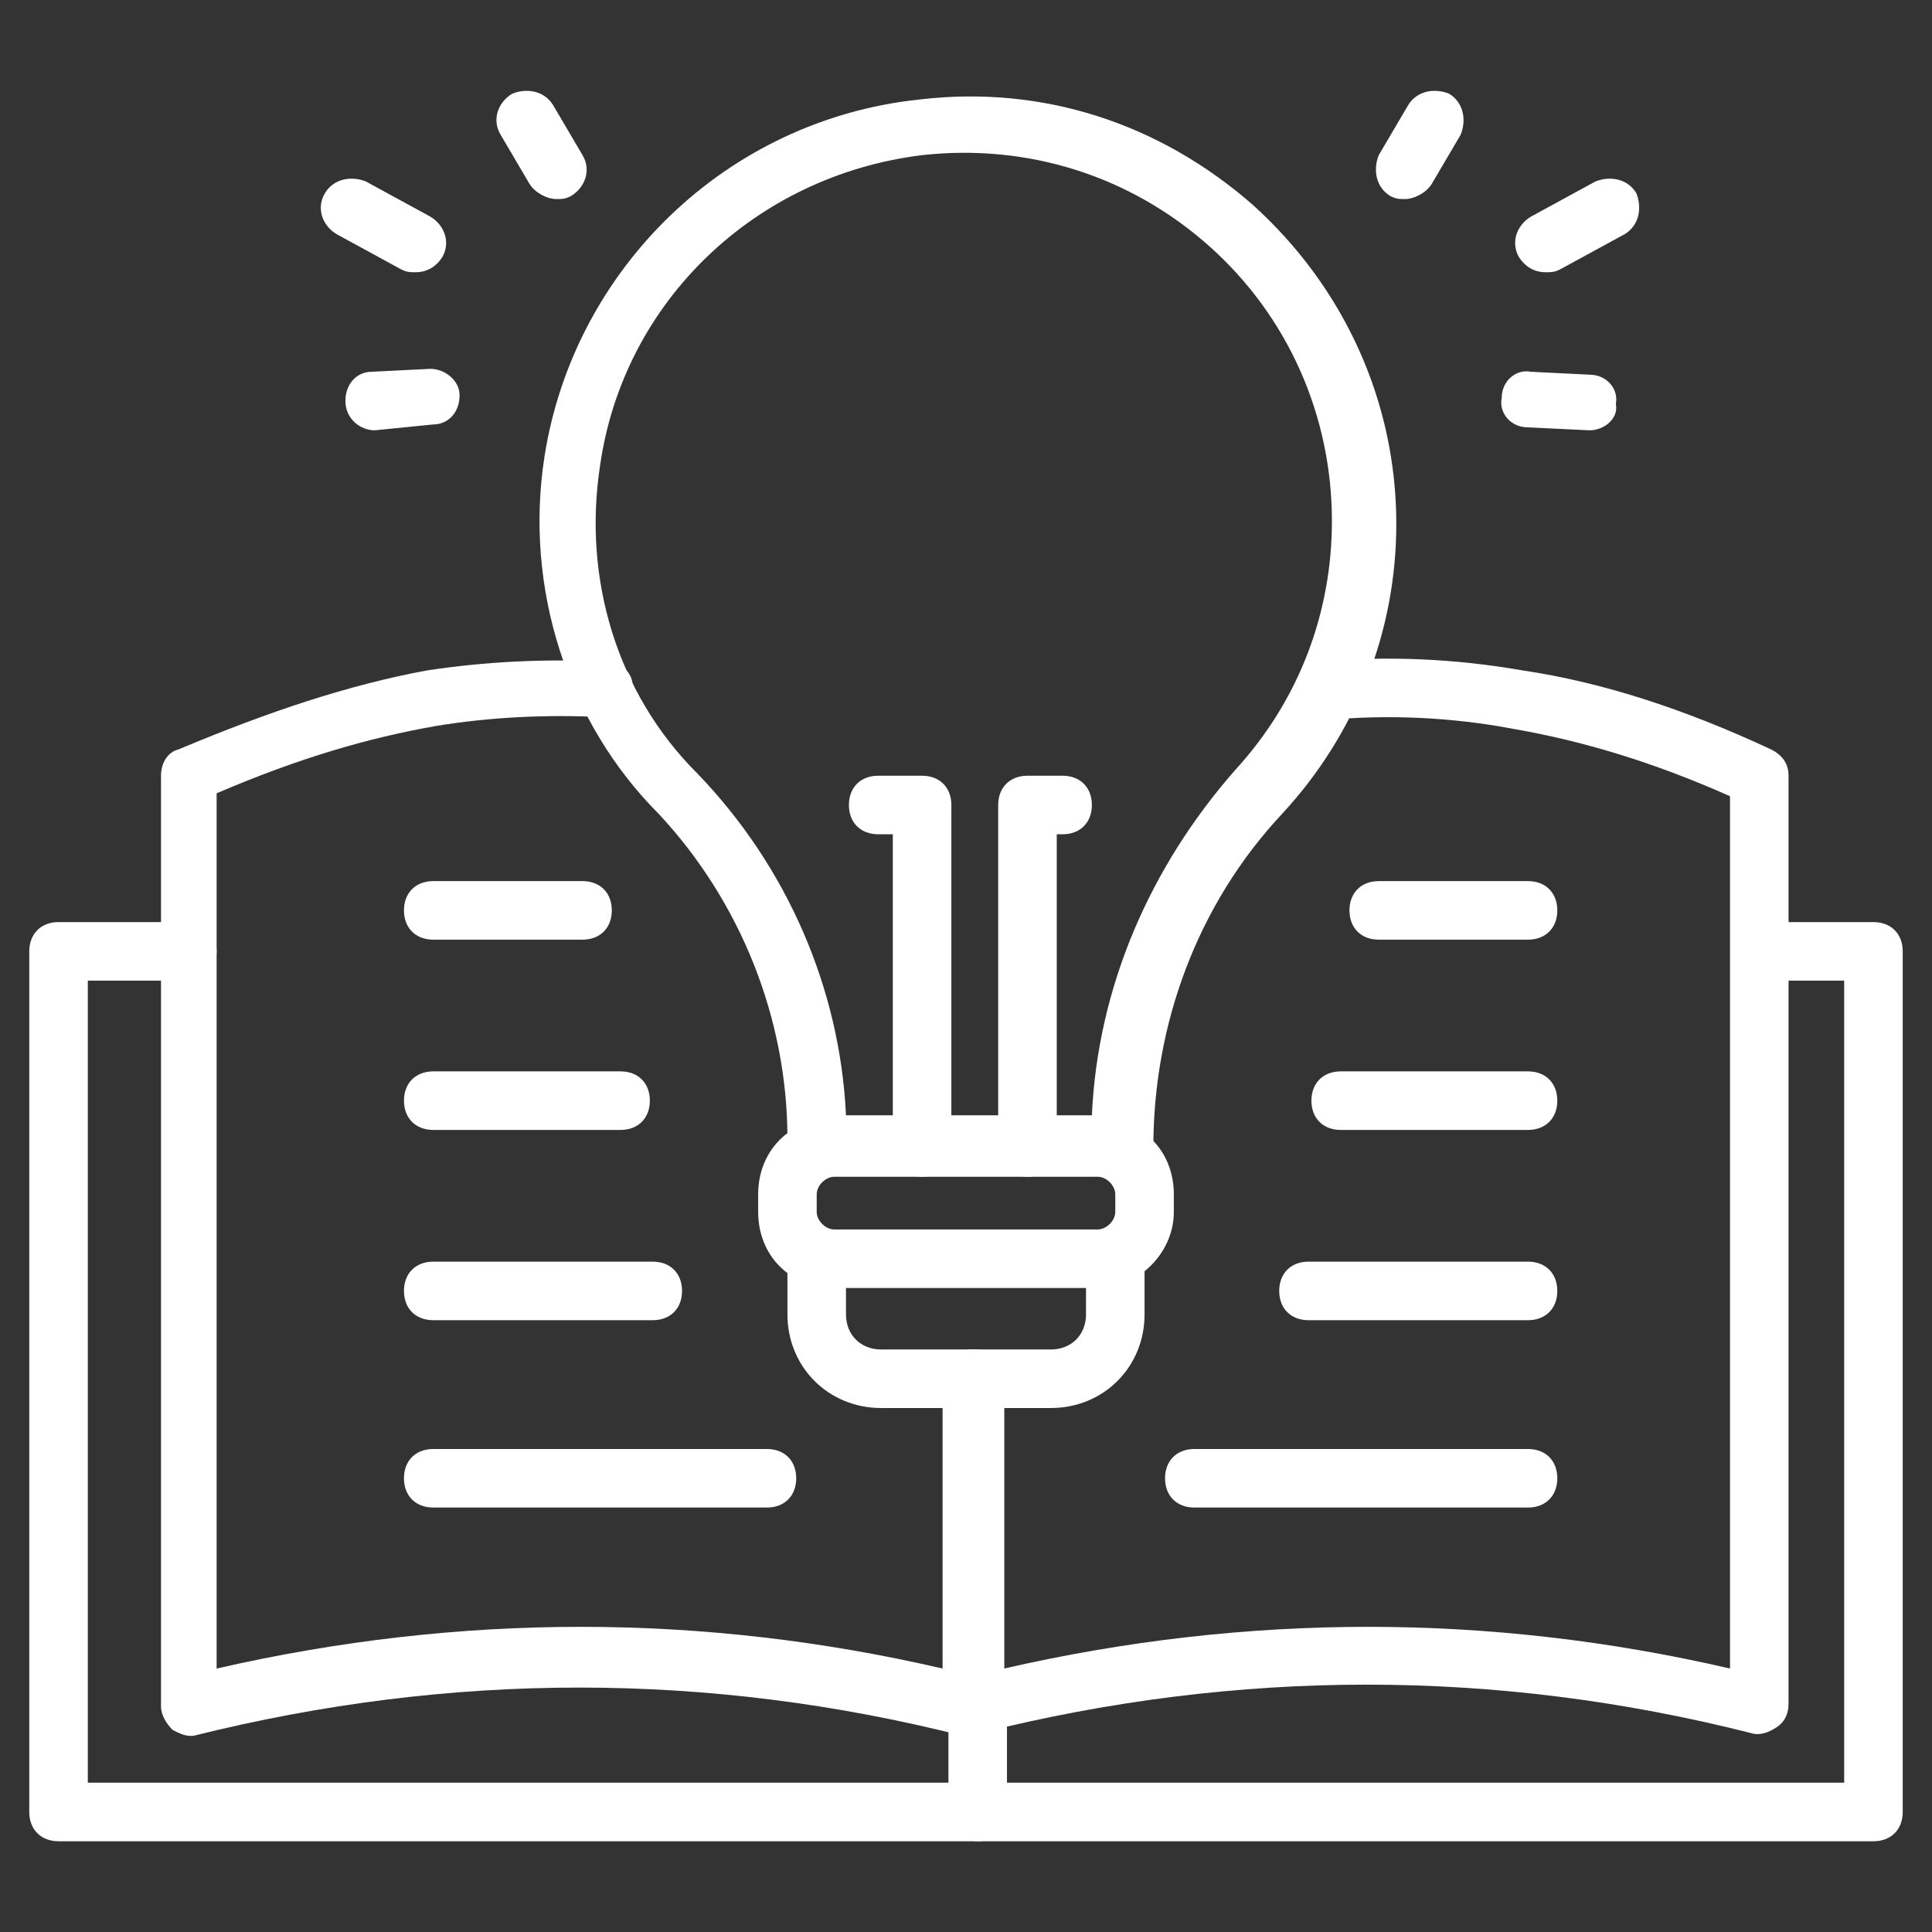
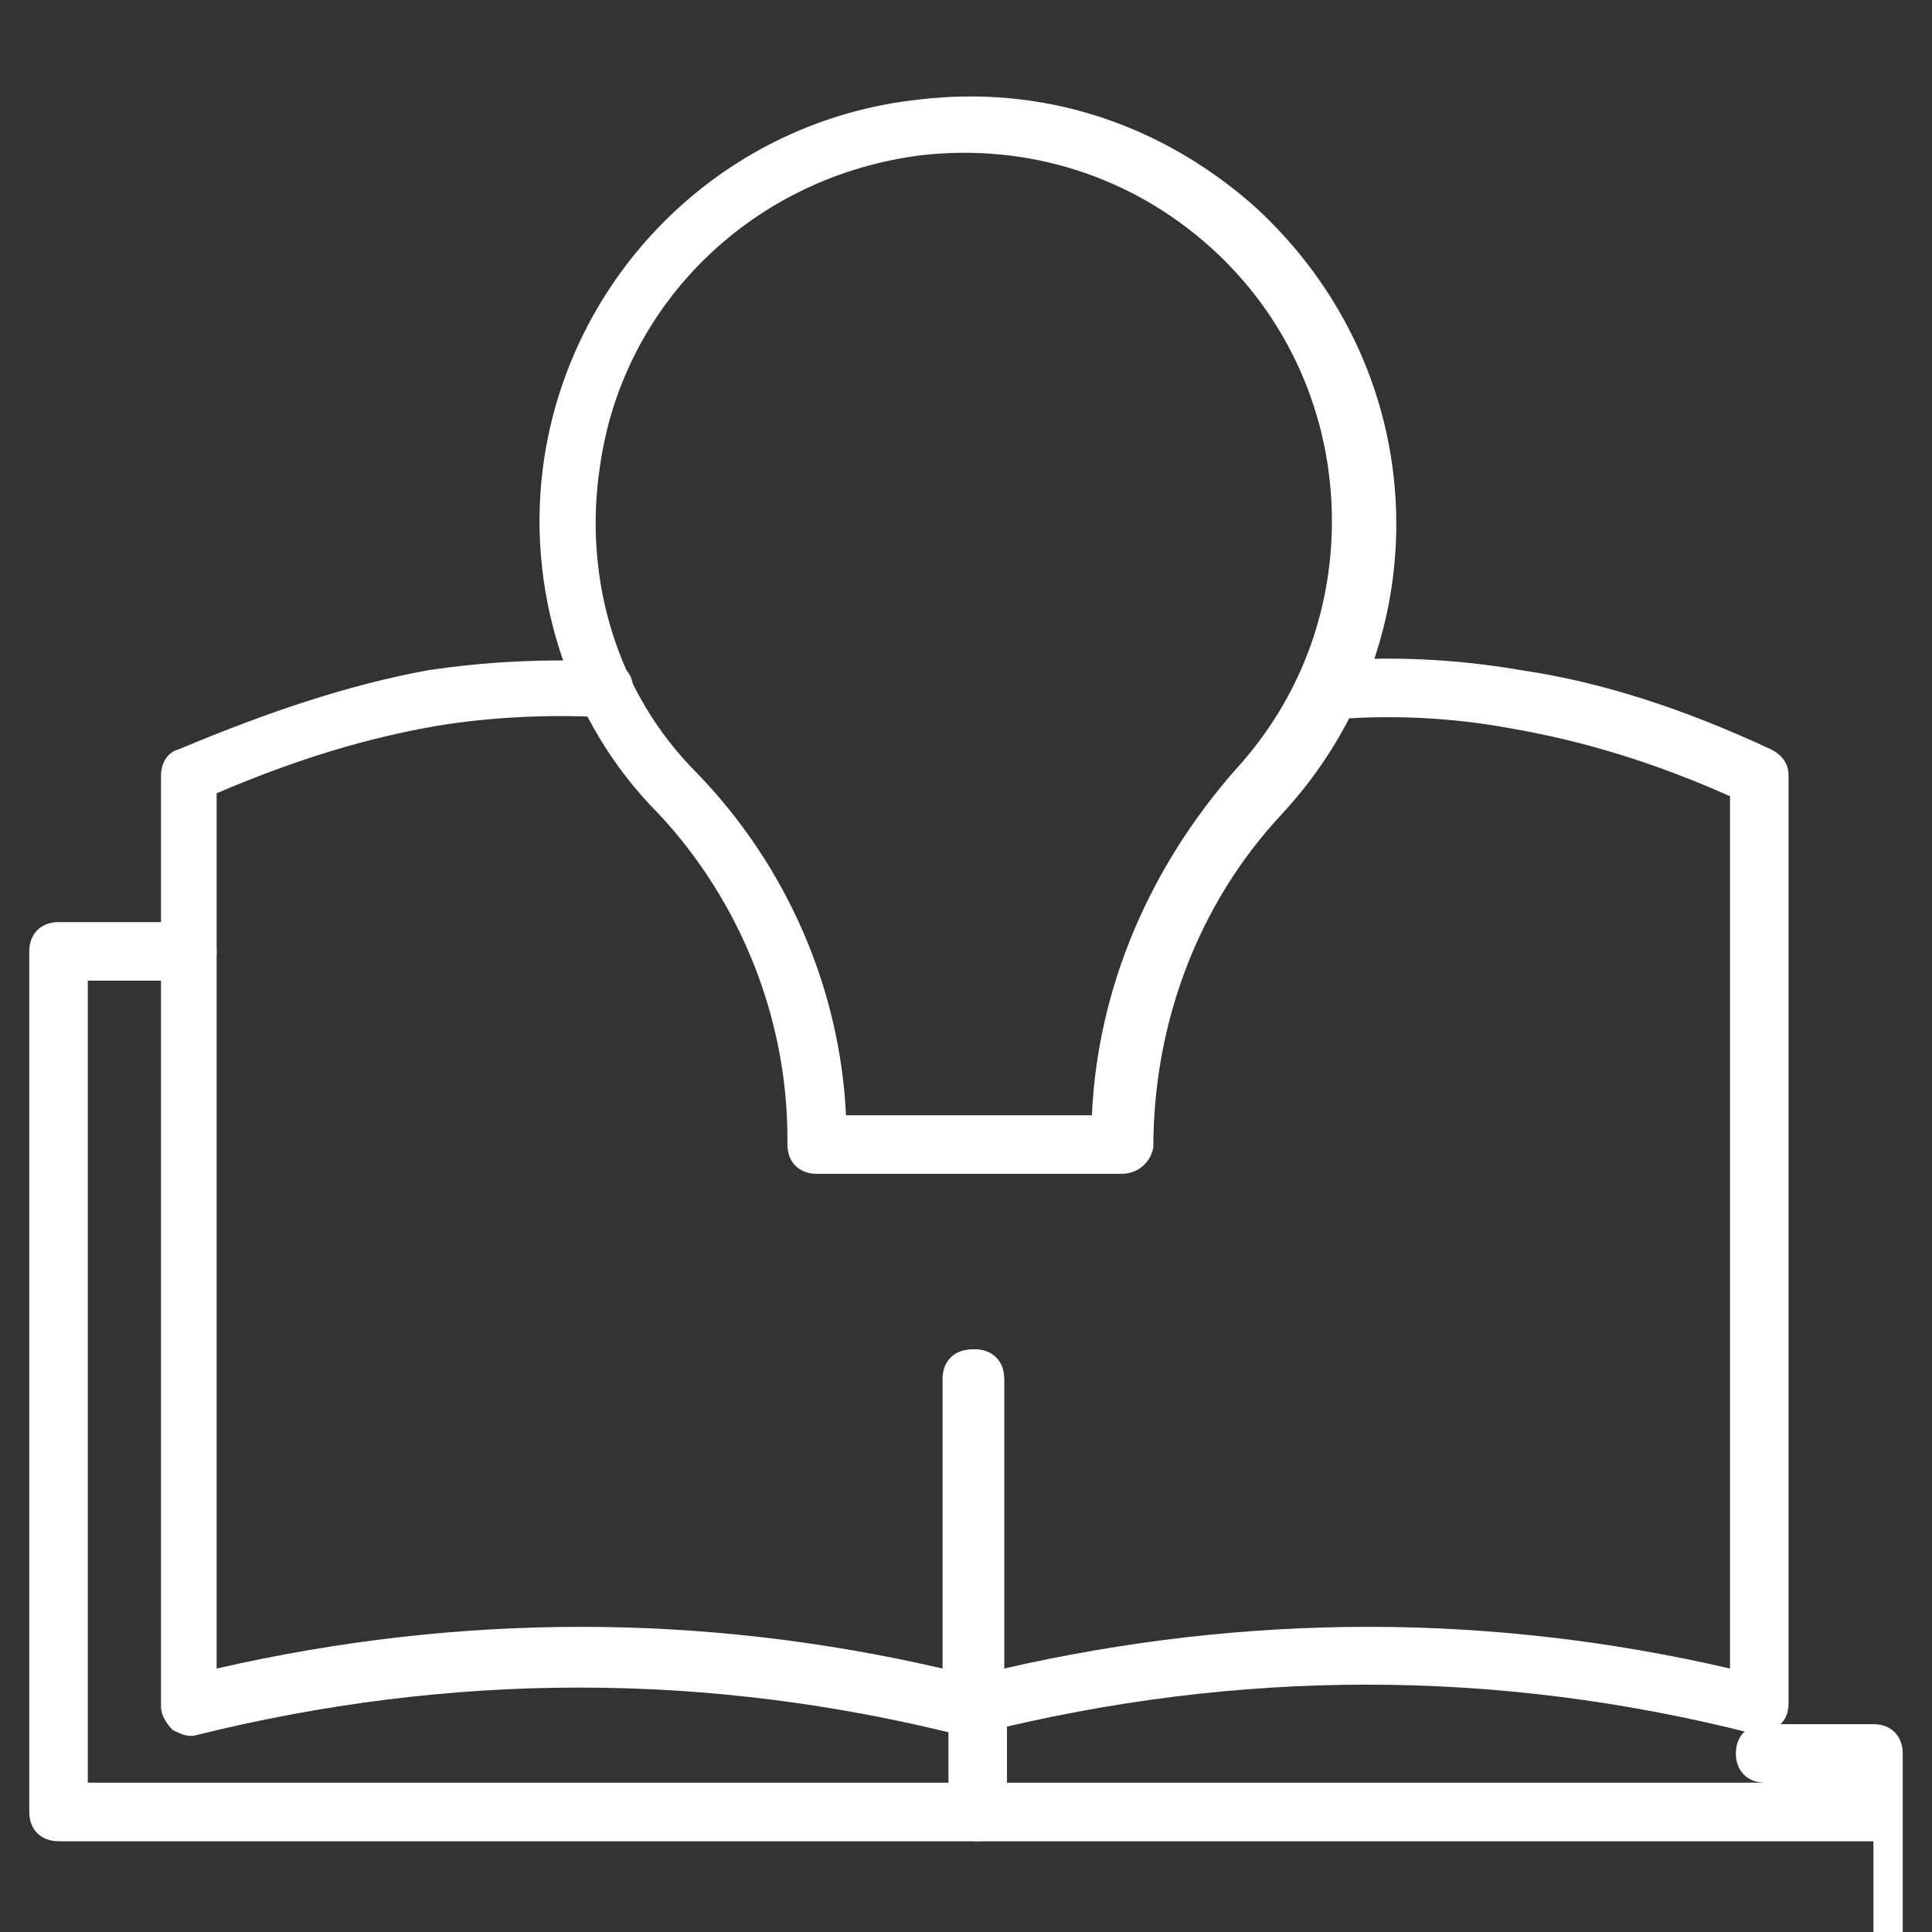
<svg xmlns="http://www.w3.org/2000/svg" version="1.1" width="512" height="512" x="0" y="0" viewBox="0 0 66 66" style="enable-background:new 0 0 512 512" xml:space="preserve">
  <rect x="0" y="0" width="66" height="66" fill="#333333" stroke="none" />
  <g>
    <path d="M33.3 59.3c-.6 0-1-.4-1-1V47.1c0-.6.4-1 1-1s1 .4 1 1v11.2c0 .6-.4 1-1 1z" fill="#ffffff" opacity="1" data-original="#000000" />
    <path d="M6.5 59.3c-.2 0-.4-.1-.6-.2-.2-.2-.4-.5-.4-.8V26.5c0-.4.2-.8.6-.9 3.1-1.3 5.8-2.2 8.5-2.7 2-.3 4-.4 6.1-.3.6 0 1 .5.9 1 0 .6-.5 1-1 .9-1.9-.1-3.9 0-5.7.3-2.3.4-4.7 1.1-7.5 2.3V57c8.3-1.9 16.6-1.9 24.8 0v-9.9c0-.6.4-1 1-1s1 .4 1 1v11.2c0 .3-.1.6-.4.8-.2.2-.6.3-.9.2-8.7-2.2-17.5-2.2-26.3 0h-.1z" fill="#ffffff" opacity="1" data-original="#000000" />
    <path d="M33.3 59.3c-.2 0-.4-.1-.6-.2-.2-.2-.4-.5-.4-.8V47.1c0-.6.4-1 1-1s1 .4 1 1V57c8.3-1.9 16.6-1.9 24.8 0V27.2c-2.7-1.2-5.1-1.9-7.4-2.3-2.1-.4-4.3-.5-6.4-.3-.6 0-1-.4-1.1-.9 0-.6.4-1 .9-1.1 2.3-.2 4.6-.1 6.9.3 2.7.4 5.5 1.3 8.5 2.7.4.2.6.5.6.9v31.7c0 .3-.1.6-.4.8s-.6.3-.9.2c-8.7-2.2-17.5-2.2-26.3 0 0 .1-.1.1-.2.1z" fill="#ffffff" opacity="1" data-original="#000000" />
    <path d="M33.3 59.3c-.6 0-1-.4-1-1V47.1c0-.6.4-1 1-1s1 .4 1 1v11.2c0 .6-.4 1-1 1z" fill="#ffffff" opacity="1" data-original="#000000" />
-     <path d="M64 62.9H2c-.6 0-1-.4-1-1V32.5c0-.6.4-1 1-1h4.4c.6 0 1 .4 1 1s-.4 1-1 1H3v27.4h60V33.5h-2.7c-.6 0-1-.4-1-1s.4-1 1-1H64c.6 0 1 .4 1 1v29.4c0 .6-.4 1-1 1z" fill="#ffffff" opacity="1" data-original="#000000" />
+     <path d="M64 62.9H2c-.6 0-1-.4-1-1V32.5c0-.6.4-1 1-1h4.4c.6 0 1 .4 1 1s-.4 1-1 1H3v27.4h60h-2.7c-.6 0-1-.4-1-1s.4-1 1-1H64c.6 0 1 .4 1 1v29.4c0 .6-.4 1-1 1z" fill="#ffffff" opacity="1" data-original="#000000" />
    <path d="M33.4 62.9c-.6 0-1-.4-1-1v-3.6c0-.6.4-1 1-1s1 .4 1 1v3.6c0 .6-.4 1-1 1zM38.3 40.1H27.9c-.6 0-1-.4-1-1v-.2c0-4.1-1.6-8.1-4.4-11.1-3.1-3.1-4.6-7.7-3.9-12.2 1-6.4 6.2-11.5 12.8-12.2 4.2-.5 8.2.8 11.4 3.6 3.1 2.8 4.9 6.7 4.9 10.9 0 3.7-1.4 7.2-3.9 9.9-2.9 3.1-4.4 7.2-4.4 11.4-.1.5-.5.9-1.1.9zm-9.4-2h8.4c.2-4.4 2-8.5 4.9-11.8 2.2-2.4 3.3-5.4 3.3-8.5 0-3.6-1.5-7-4.2-9.4s-6.2-3.5-9.8-3.1c-5.7.7-10.2 5-11 10.6-.6 3.9.6 7.8 3.3 10.5 3.1 3.2 4.9 7.4 5.1 11.7z" fill="#ffffff" opacity="1" data-original="#000000" />
-     <path d="M37.5 44h-9c-1.5 0-2.6-1.1-2.6-2.6v-.6c0-1.5 1.1-2.6 2.6-2.6h9c1.5 0 2.6 1.1 2.6 2.6v.6c0 1.4-1.2 2.6-2.6 2.6zm-9-3.8c-.3 0-.6.3-.6.6v.6c0 .3.3.6.6.6h9c.3 0 .6-.3.6-.6v-.6c0-.3-.3-.6-.6-.6z" fill="#ffffff" opacity="1" data-original="#000000" />
-     <path d="M35.9 48.1h-5.8c-1.8 0-3.2-1.4-3.2-3.2v-1.8c0-.6.4-1 1-1s1 .4 1 1v1.8c0 .7.5 1.2 1.2 1.2h5.8c.7 0 1.2-.5 1.2-1.2v-1.8c0-.6.4-1 1-1s1 .4 1 1v1.8c0 1.8-1.4 3.2-3.2 3.2zM35.1 40.2c-.6 0-1-.4-1-1V27.5c0-.6.4-1 1-1h1.2c.6 0 1 .4 1 1s-.4 1-1 1h-.2v10.7c0 .6-.4 1-1 1zM31.5 40.2c-.6 0-1-.4-1-1V28.5H30c-.6 0-1-.4-1-1s.4-1 1-1h1.5c.6 0 1 .4 1 1v11.7c0 .6-.4 1-1 1zM19 6.8c-.3 0-.7-.2-.9-.5l-1-1.7c-.3-.5-.1-1.1.4-1.4.5-.2 1.1-.1 1.4.4l1 1.7c.3.5.1 1.1-.4 1.4-.2.1-.3.1-.5.1zM14.2 9.3c-.2 0-.3 0-.5-.1L11.5 8c-.5-.3-.7-.9-.4-1.4s.9-.6 1.4-.4l2.2 1.2c.5.3.7.9.4 1.4-.2.3-.5.5-.9.5zM12.8 14.7c-.5 0-1-.4-1-1s.4-1 .9-1l2-.1c.5 0 1 .4 1 .9 0 .6-.4 1-.9 1zM48 6.8c-.2 0-.3 0-.5-.1-.5-.3-.6-.9-.4-1.4l1-1.7c.3-.5.9-.6 1.4-.4.5.3.6.9.4 1.4l-1 1.7c-.2.3-.6.5-.9.5zM52.8 9.3c-.4 0-.7-.2-.9-.5-.3-.5-.1-1.1.4-1.4l2.2-1.2c.5-.2 1.1-.1 1.4.4.2.5.1 1.1-.4 1.4l-2.2 1.2c-.2.1-.3.1-.5.1zM54.3 14.7l-2.1-.1c-.6 0-1-.5-.9-1 0-.6.5-1 1-.9l2 .1c.6 0 1 .5.9 1 .1.5-.4.9-.9.9zM21.2 38.6h-6.4c-.6 0-1-.4-1-1s.4-1 1-1h6.4c.6 0 1 .4 1 1s-.4 1-1 1zM22.3 45.1h-7.5c-.6 0-1-.4-1-1s.4-1 1-1h7.5c.6 0 1 .4 1 1s-.4 1-1 1zM26.2 51.5H14.8c-.6 0-1-.4-1-1s.4-1 1-1h11.4c.6 0 1 .4 1 1s-.4 1-1 1zM19.9 32.1h-5.1c-.6 0-1-.4-1-1s.4-1 1-1h5.1c.6 0 1 .4 1 1s-.4 1-1 1zM52.2 38.6h-6.4c-.6 0-1-.4-1-1s.4-1 1-1h6.4c.6 0 1 .4 1 1s-.4 1-1 1zM52.2 45.1h-7.5c-.6 0-1-.4-1-1s.4-1 1-1h7.5c.6 0 1 .4 1 1s-.4 1-1 1zM52.2 51.5H40.8c-.6 0-1-.4-1-1s.4-1 1-1h11.4c.6 0 1 .4 1 1s-.4 1-1 1zM52.2 32.1h-5.1c-.6 0-1-.4-1-1s.4-1 1-1h5.1c.6 0 1 .4 1 1s-.4 1-1 1z" fill="#ffffff" opacity="1" data-original="#000000" />
  </g>
</svg>